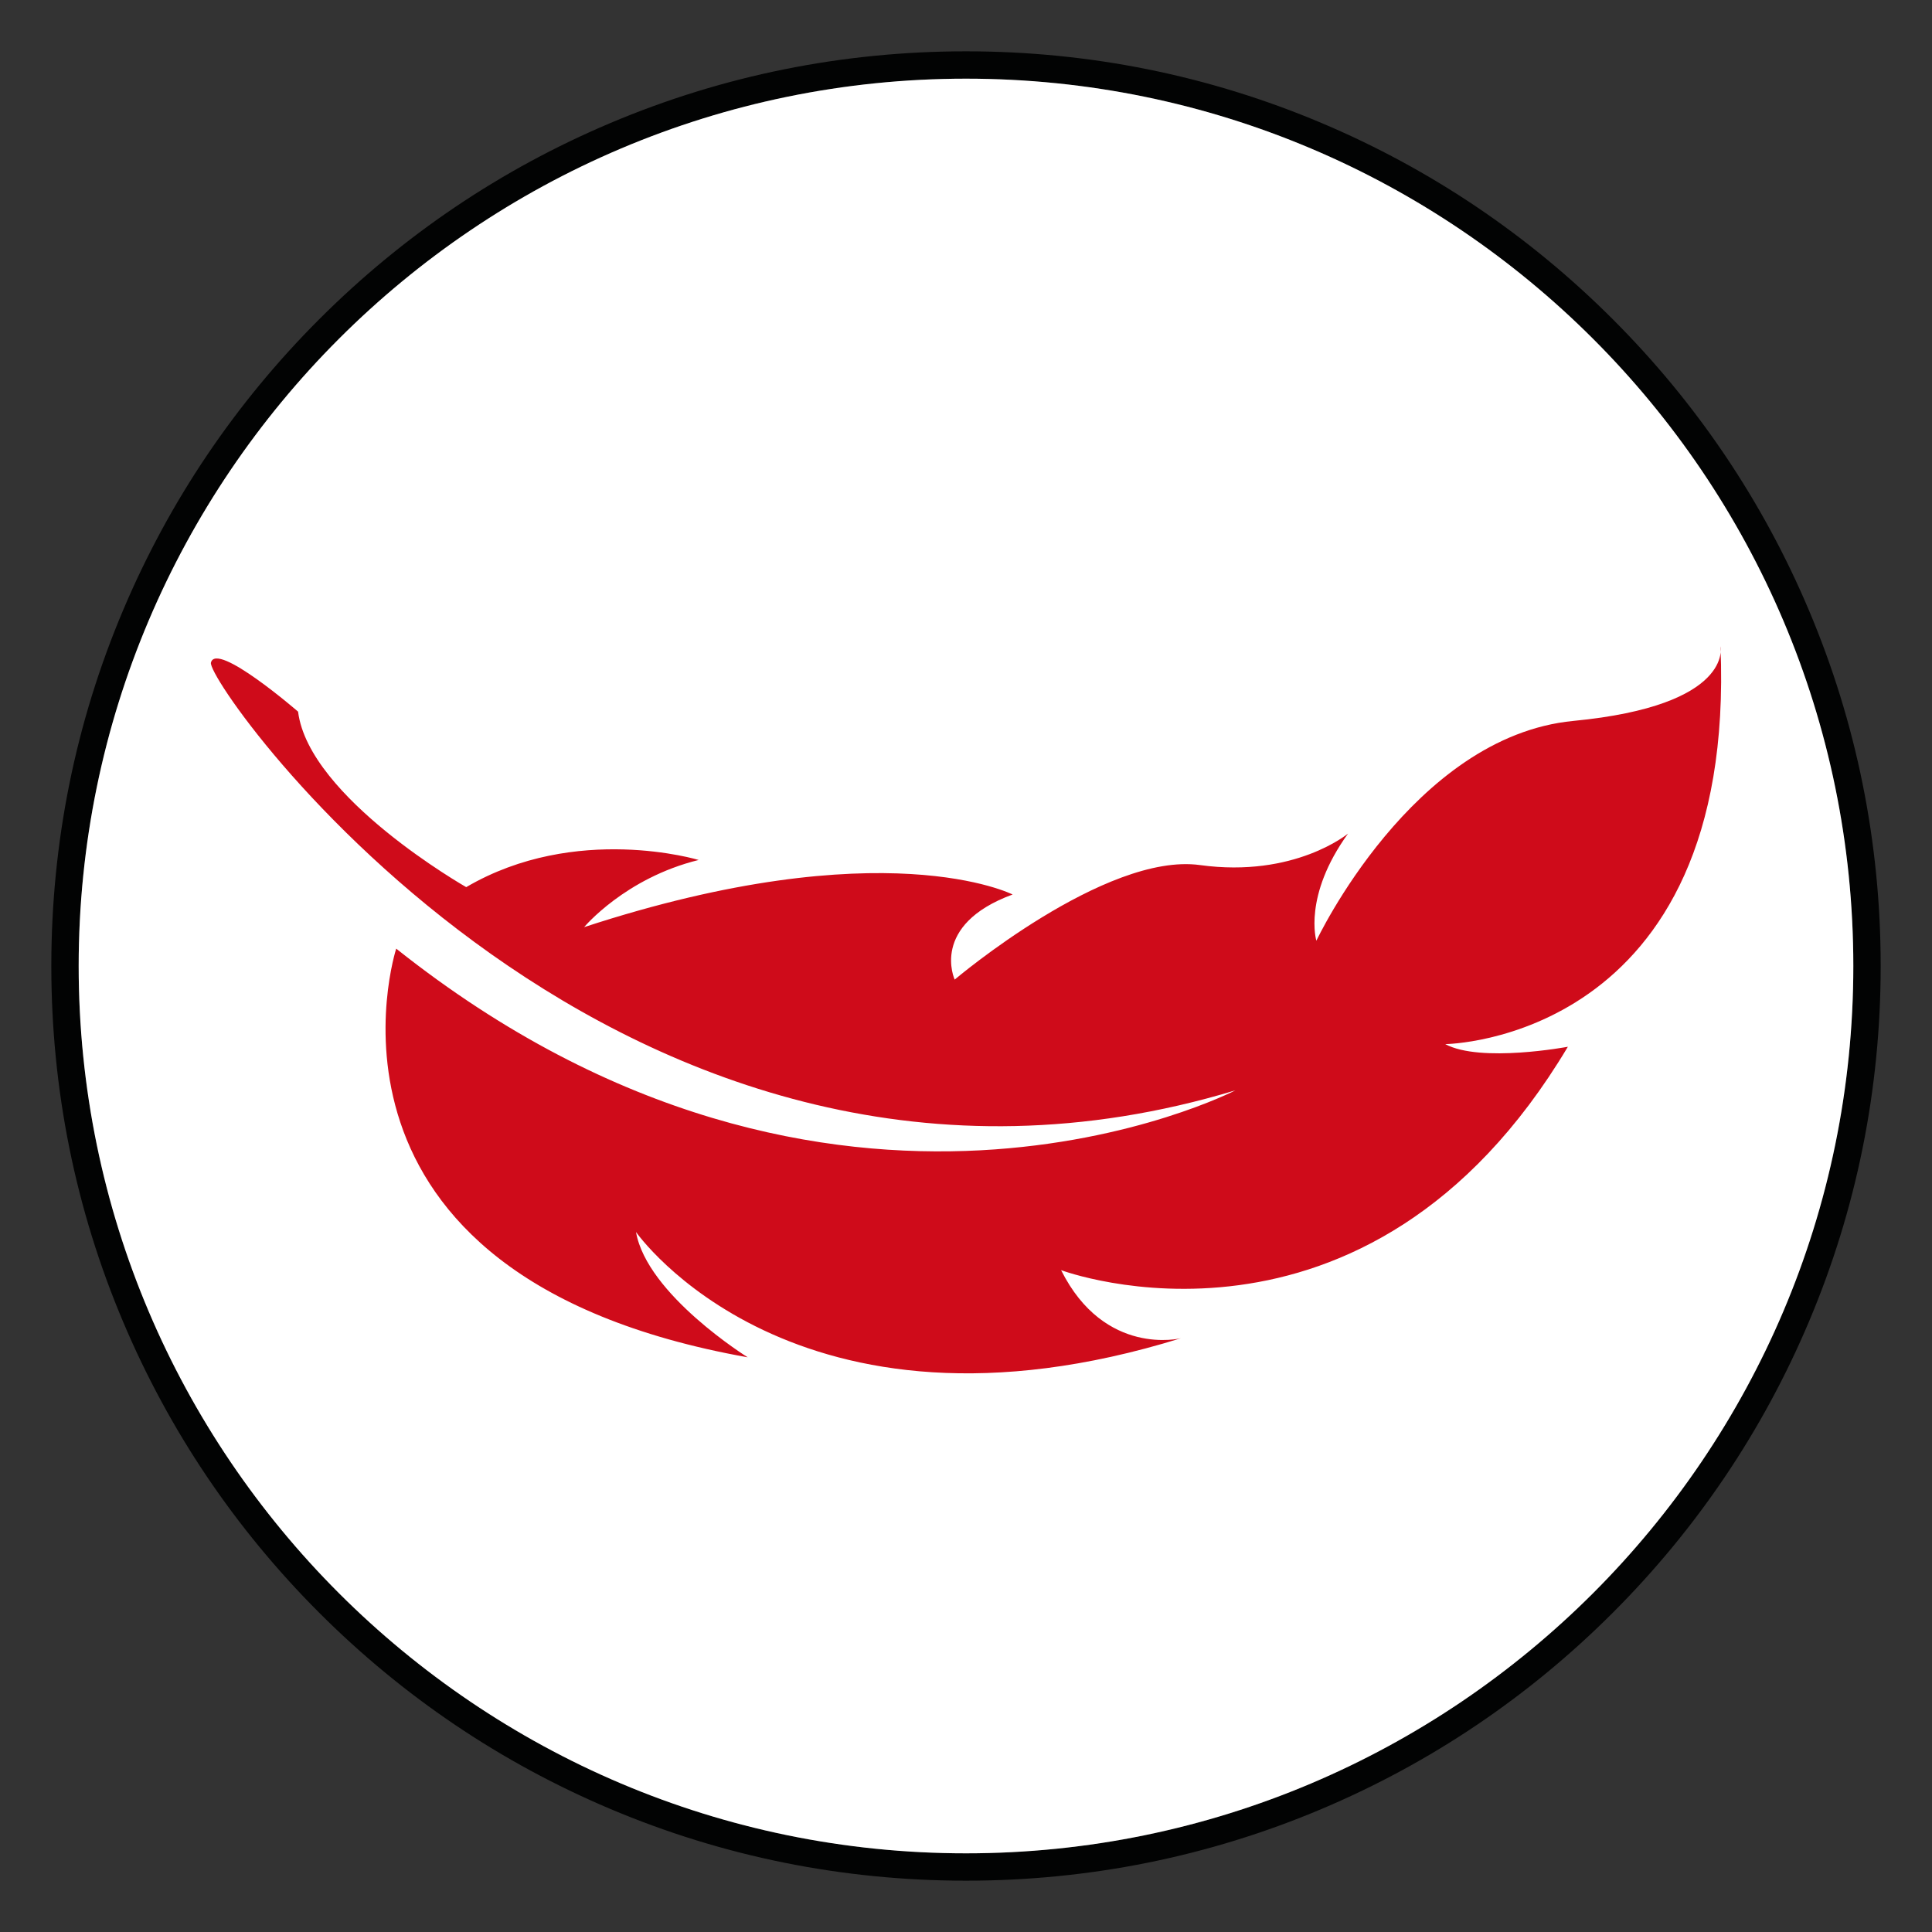
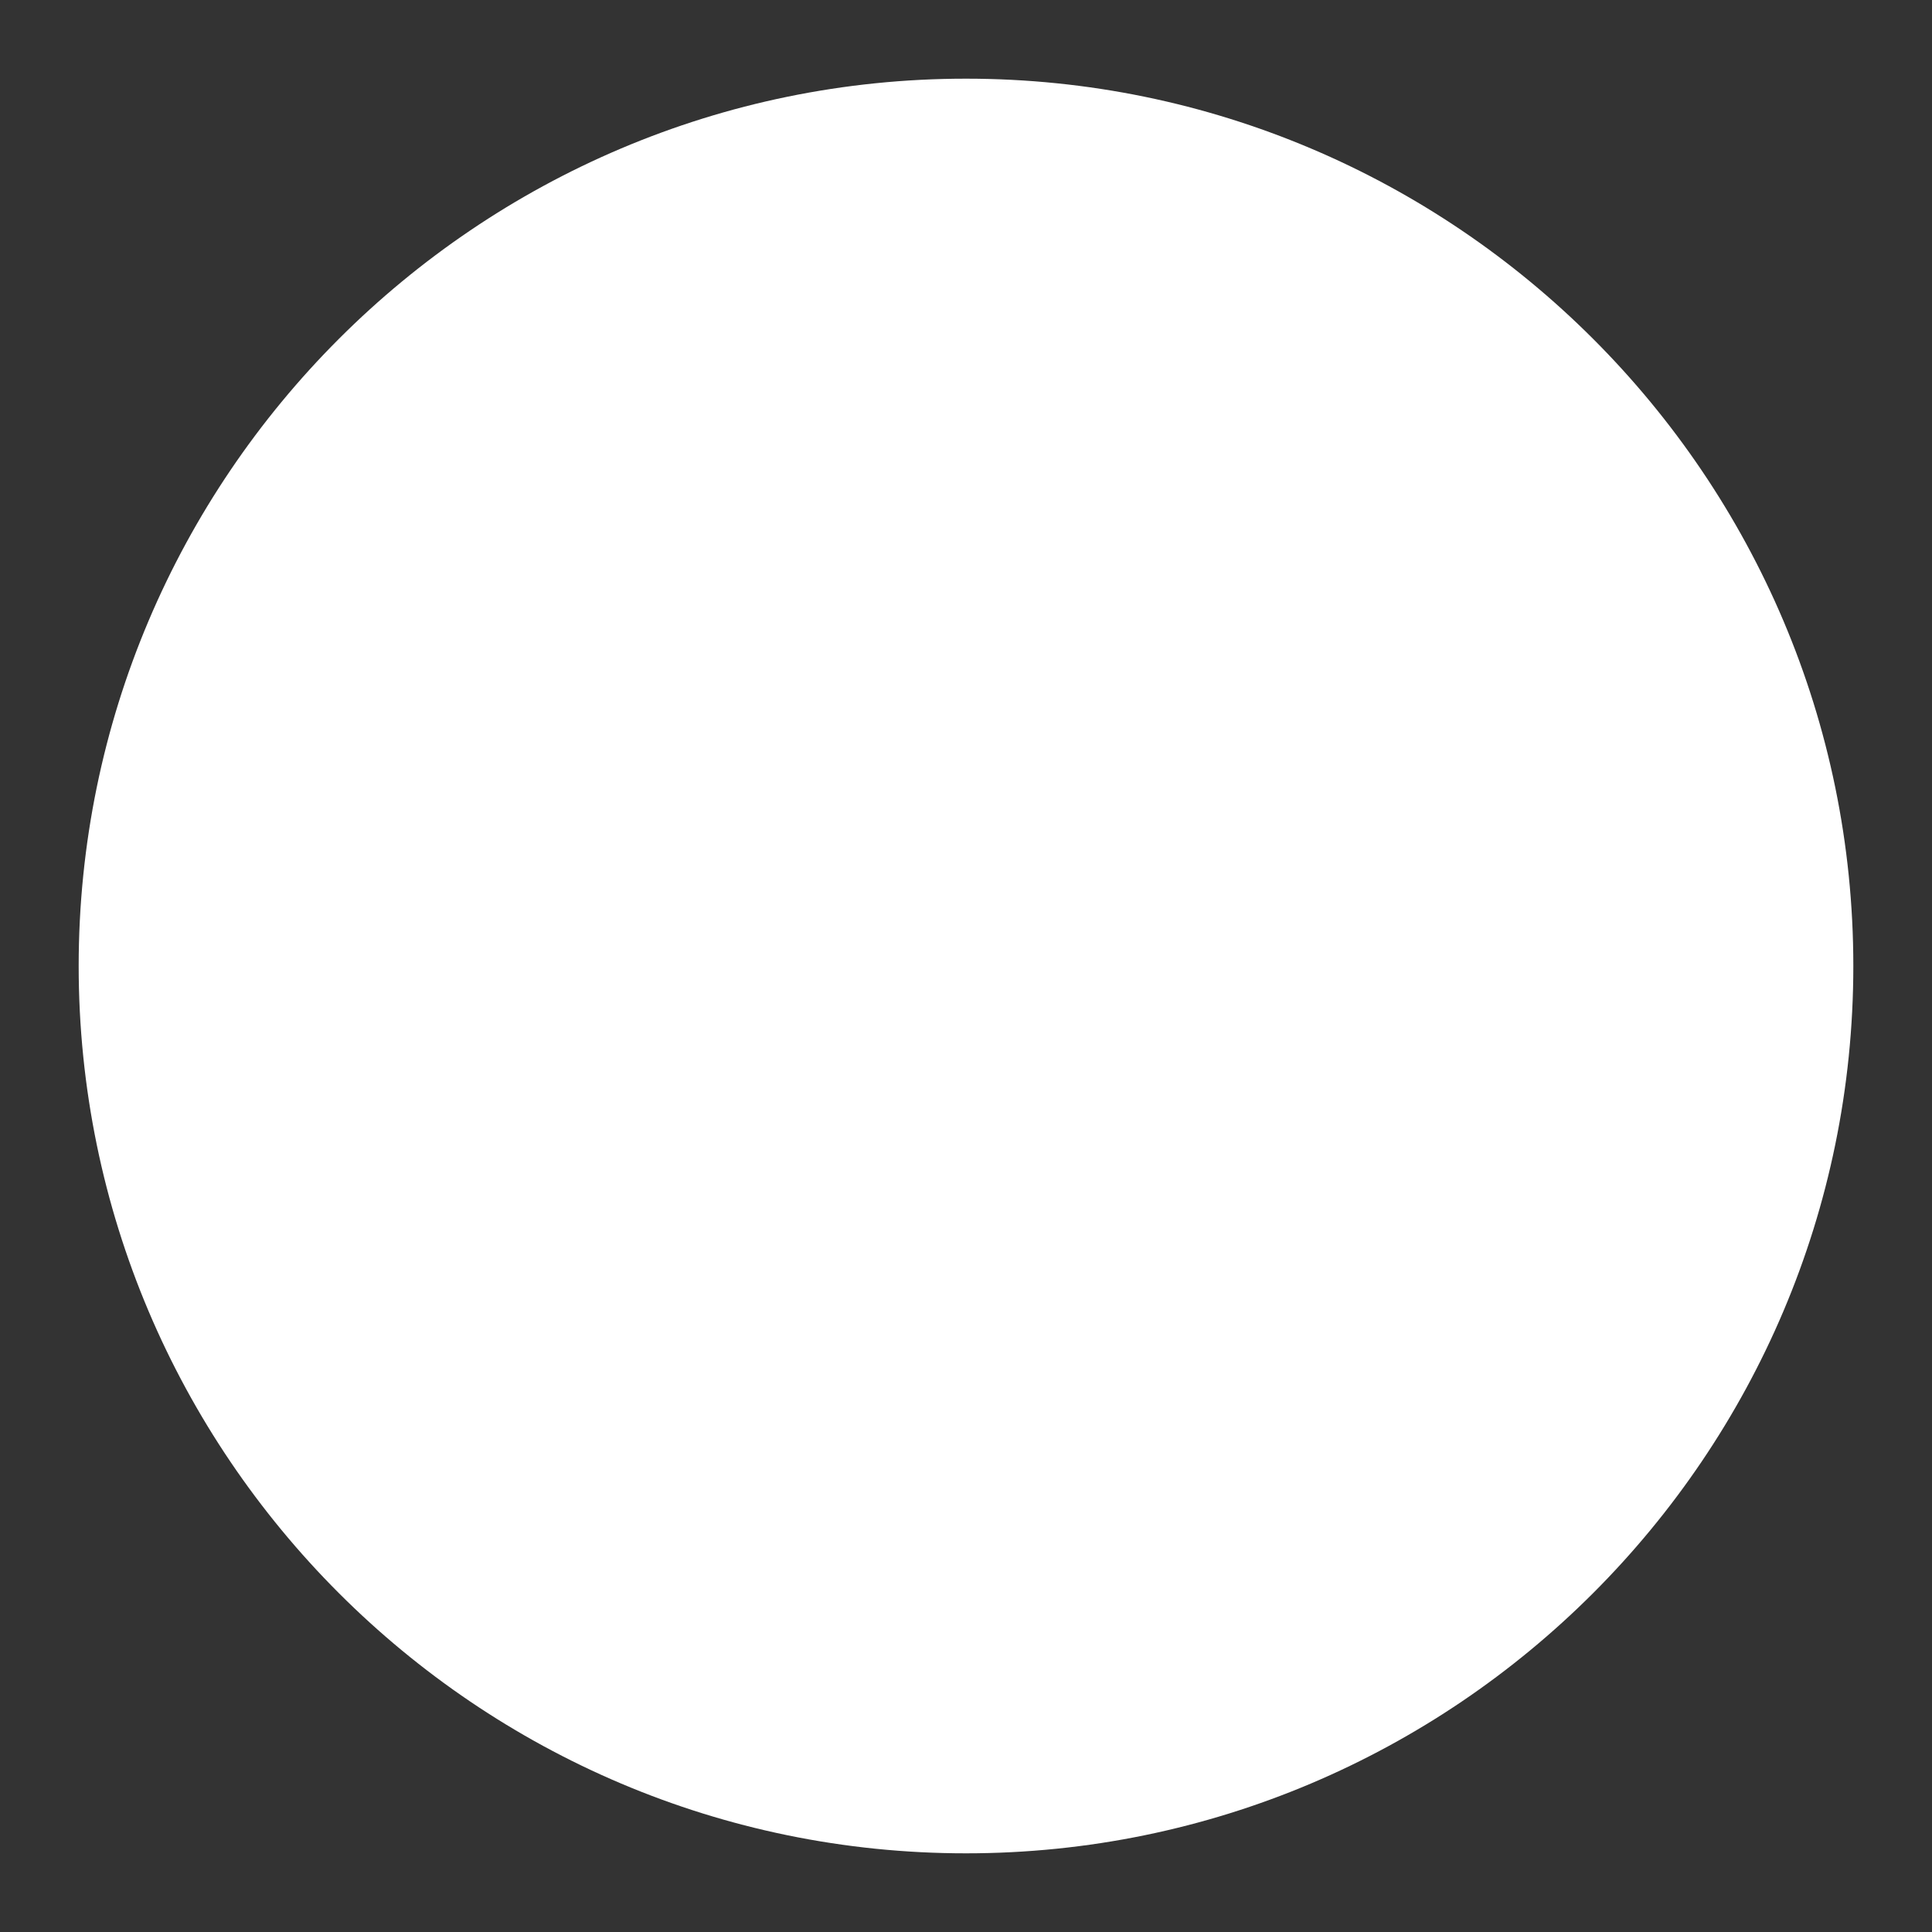
<svg xmlns="http://www.w3.org/2000/svg" viewBox="0 0 1024 1024">
  <rect x="0" y="0" width="1024" height="1024" fill="#333333" stroke="none" />
  <defs>
    <style>      .cls-1 {        fill: #cf0b1a;      }      .cls-2 {        fill: #fff;      }      .cls-3 {        fill: #020303;      }    </style>
  </defs>
  <g>
    <g id="Warstwa_1">
      <g>
        <g>
-           <path class="cls-3" d="M958.7,323.3c25.3,59.8,38.1,123.3,38.1,188.7s-12.8,128.9-38.1,188.7c-24.4,57.7-59.4,109.6-103.9,154.1s-96.4,79.5-154.1,103.9c-59.8,25.3-123.3,38.1-188.7,38.1s-128.9-12.8-188.7-38.1c-57.7-24.4-109.6-59.4-154.1-103.9s-79.5-96.4-103.9-154.1c-25.3-59.8-38.1-123.3-38.1-188.7s12.8-128.9,38.1-188.7c24.4-57.7,59.4-109.6,103.9-154.1s96.4-79.5,154.1-103.9c59.8-25.3,123.3-38.1,188.7-38.1s128.9,12.8,188.7,38.1c57.7,24.4,109.6,59.4,154.1,103.9s79.5,96.4,103.9,154.1ZM982.3,512c0-259.3-211-470.3-470.3-470.3S41.7,252.7,41.7,512s211,470.3,470.3,470.3,470.3-211,470.3-470.3Z" />
          <path class="cls-2" d="M512,41.7c259.3,0,470.3,211,470.3,470.3s-211,470.3-470.3,470.3S41.7,771.3,41.7,512,252.7,41.7,512,41.7Z" />
        </g>
-         <path class="cls-1" d="M158,377.2s-43.3-37.5-46.2-26c-2.9,11.6,218.1,324.9,543,226.7,0,0-212.3,109.8-444.8-75.1,0,0-56.3,173.3,186.3,216.6,0,0-53.4-33.2-59.2-66.4,0,0,83.8,119.9,288.8,56.3,0,0-40.4,10.1-63.5-36.1,0,0,161.7,60.7,268.6-118.4,0,0-46.2,8.7-65-1.4,0,0,154.5-1.4,145.9-210.8,0,0,7.2,31.3-78,39.5-85.2,8.2-136.2,116.5-136.2,116.5,0,0-7.2-23.6,16.8-56.8,0,0-28.3,23.6-78.5,16.7-50.2-6.9-130,60.7-130,60.7,0,0-13.4-28.9,30.7-45.1,0,0-68.2-34.7-227.1,17.3,0,0,21.7-26,60.7-35.6,0,0-65-19.7-123.2,14.4,0,0-83.3-47.4-89.1-92.9Z" />
      </g>
    </g>
  </g>
</svg>